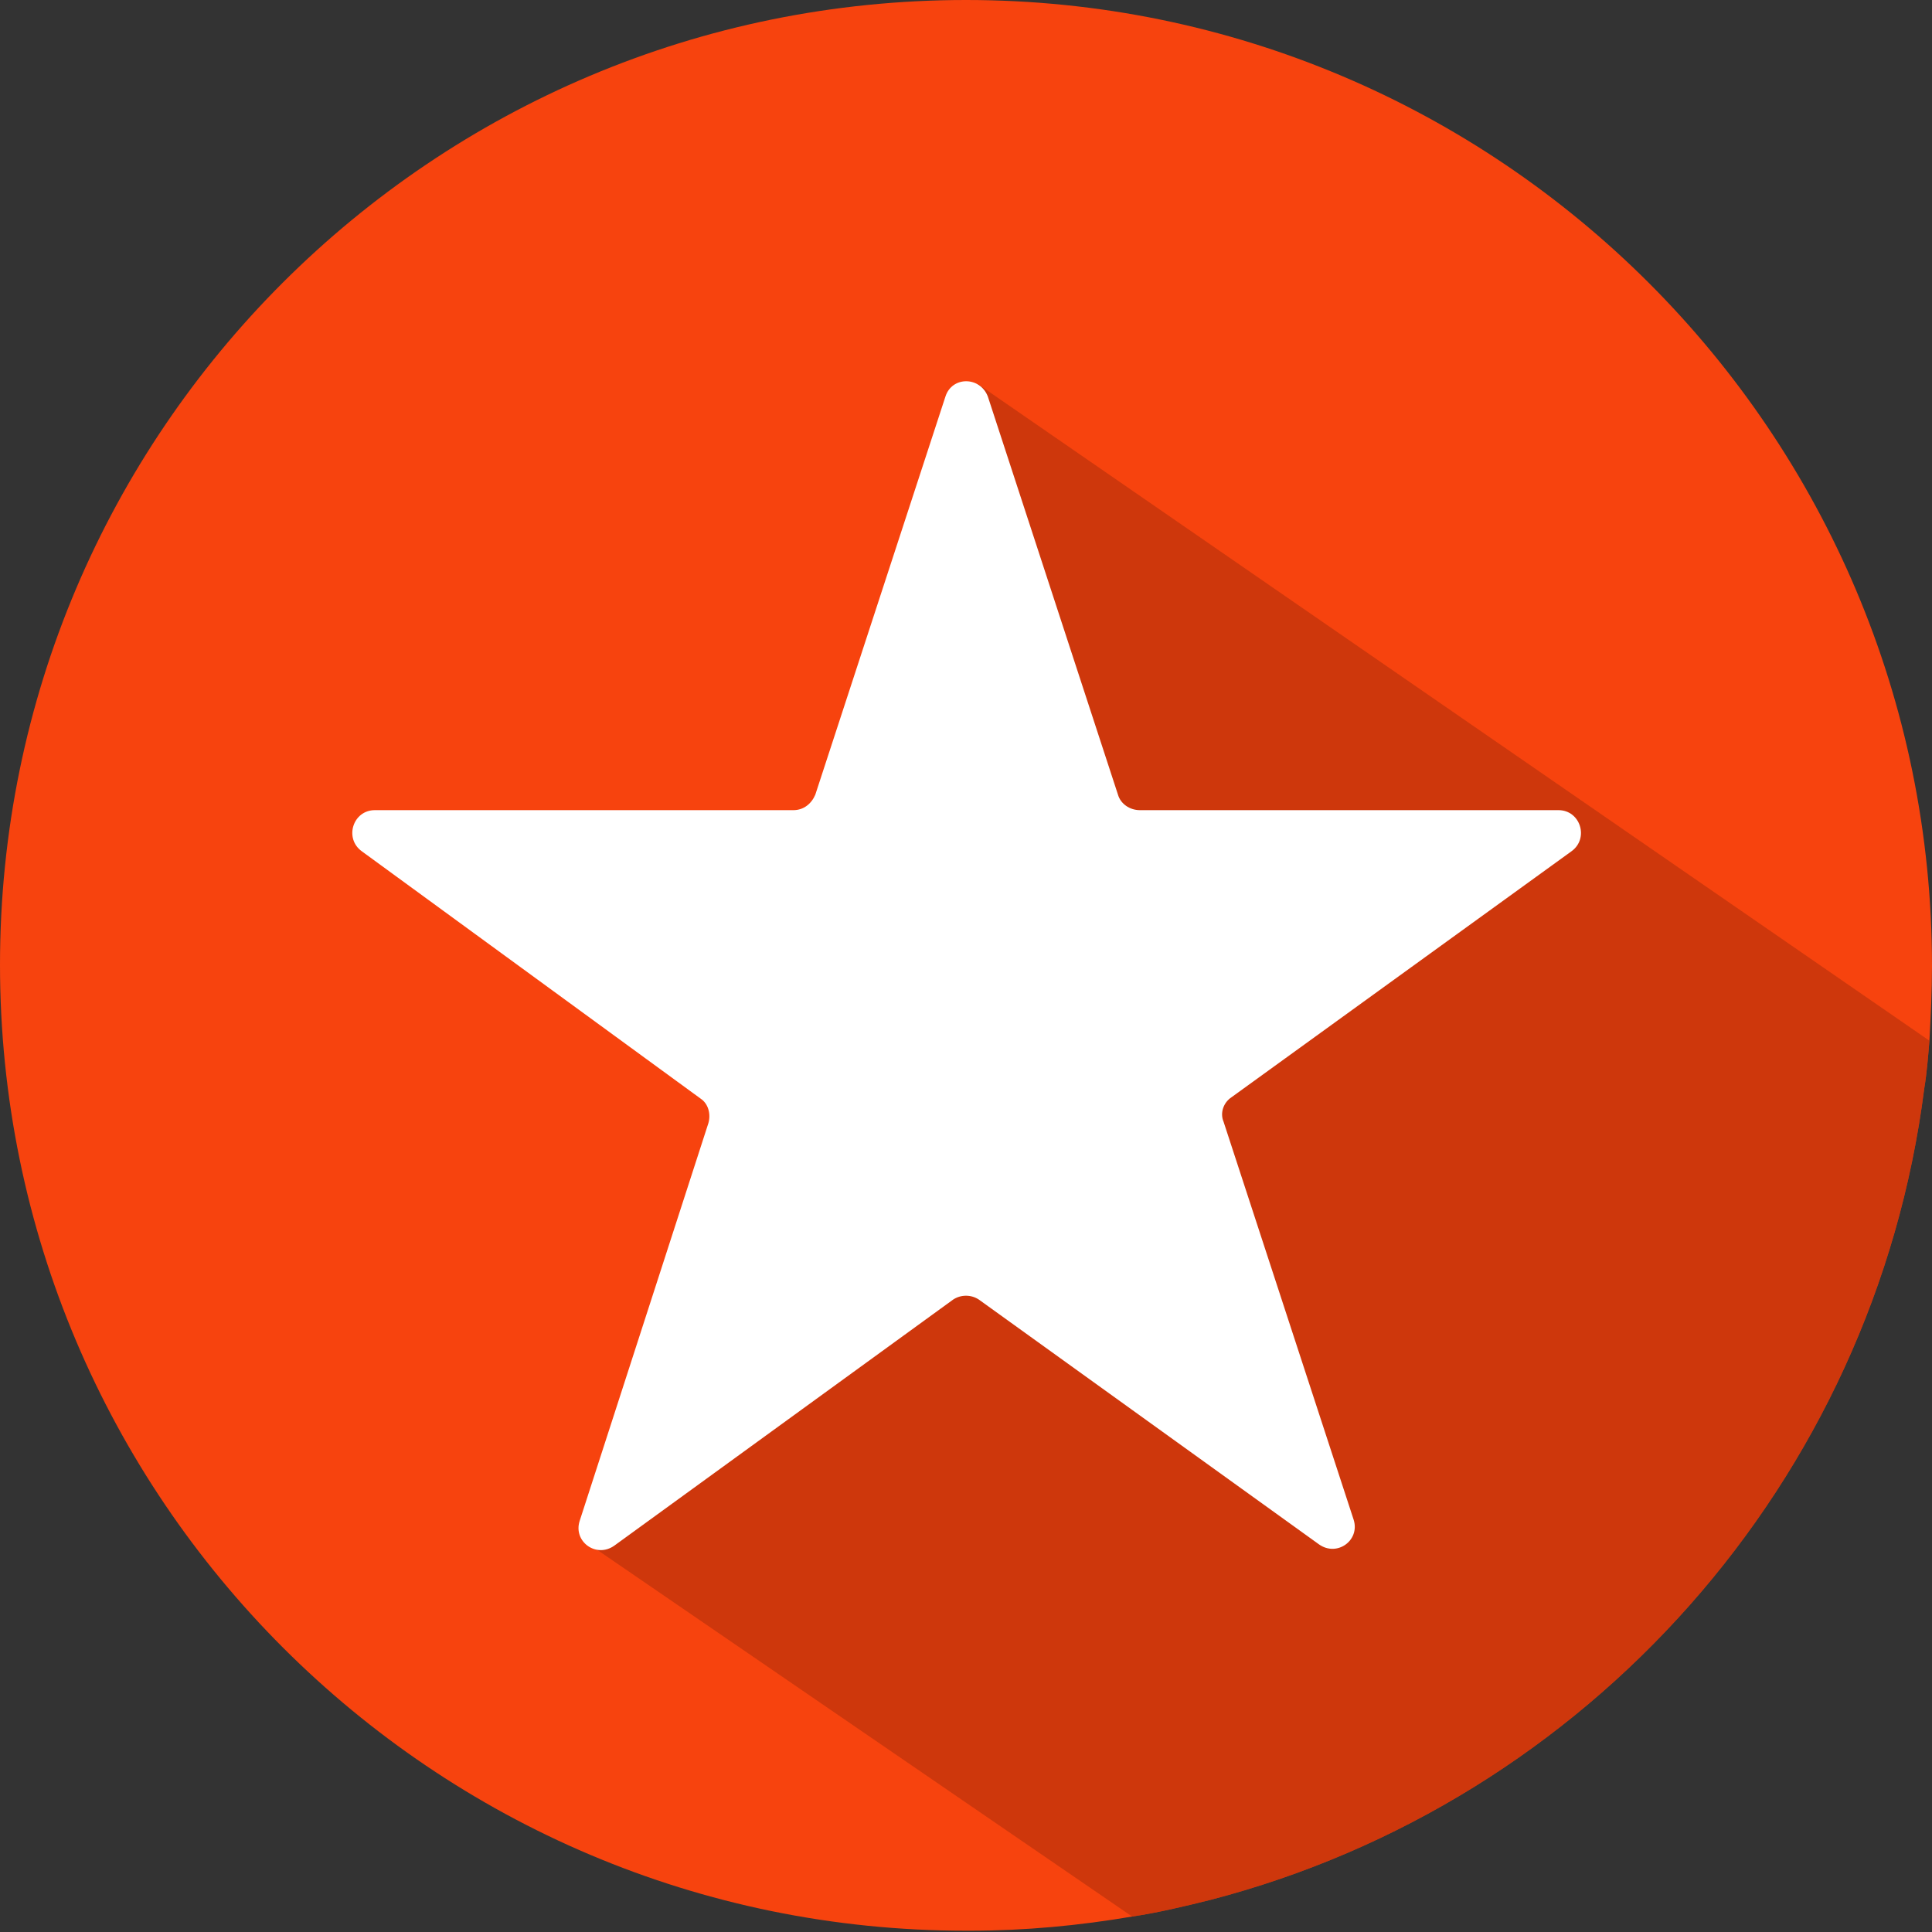
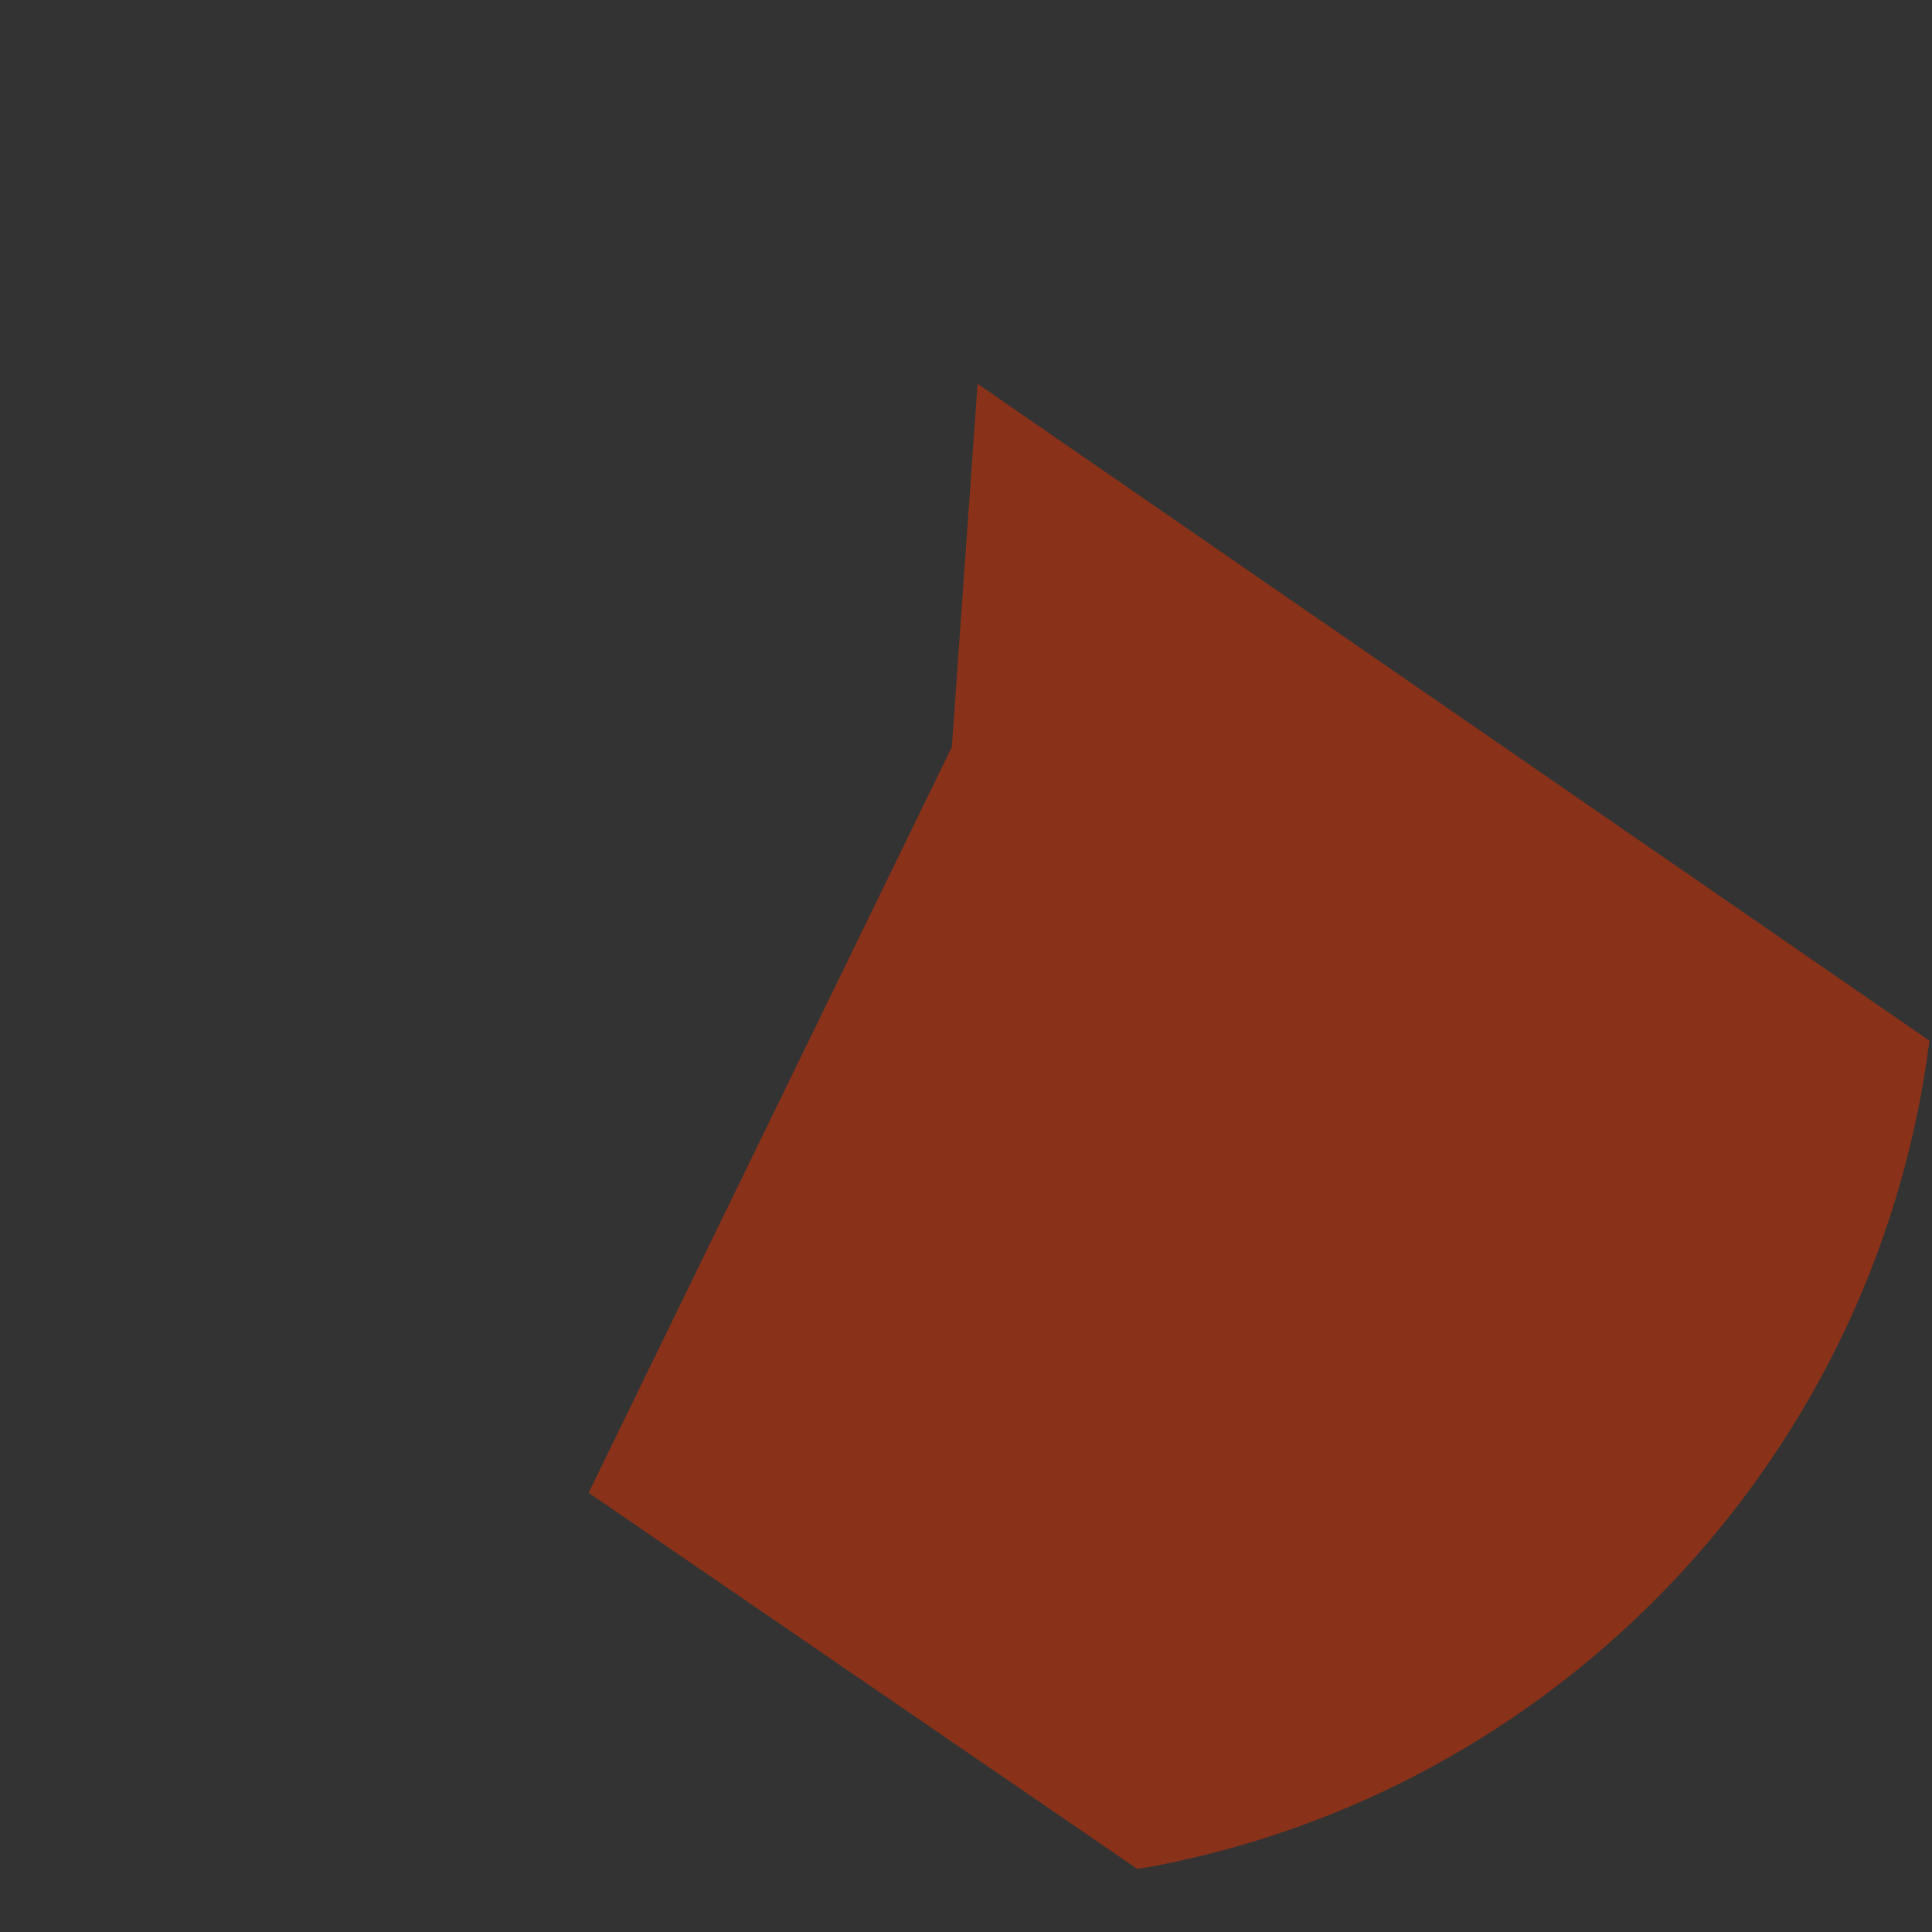
<svg xmlns="http://www.w3.org/2000/svg" version="1.1" id="Layer_1" x="0px" y="0px" viewBox="0 0 150 150" style="enable-background:new 0 0 150 150;" xml:space="preserve">
  <rect x="0" y="0" width="150" height="150" fill="#333333" stroke="none" />
  <style type="text/css">
	.st0{fill:#F7430E;}
	.st1{opacity:0.65;fill:#B9320B;enable-background:new    ;}
	.st2{fill:#FFFFFF;}
</style>
-   <path class="st0" d="M150,75c0,2-0.1,3.9-0.2,5.8c-0.1,1.2-0.2,2.5-0.4,3.7c-3.9,30.6-26.2,55.4-55.4,63c-2,0.5-4.1,1-6.1,1.3  c-4.1,0.7-8.3,1.1-12.6,1.1H75c-41.4,0-75-33.6-75-75S33.6,0,75,0S150,33.6,150,75z" />
-   <path class="st1" d="M149.8,80.8c-0.1,1.2-0.2,2.5-0.4,3.7c-3.9,30.6-26.2,55.4-55.4,63c-2,0.5-4.1,1-6.1,1.3l-42.6-29.2L73.9,58  l2-28.2L149.8,80.8z" />
-   <path class="st2" d="M76.7,30.8l10.1,30.9c0.2,0.7,0.9,1.2,1.7,1.2h32.5c1.7,0,2.4,2.2,1,3.2L95.6,85.2c-0.6,0.4-0.9,1.2-0.6,1.9  l10.1,30.9c0.5,1.6-1.3,2.9-2.7,1.9L76,100.9c-0.6-0.4-1.4-0.4-2,0L47.7,120c-1.4,1-3.2-0.3-2.7-1.9L55,87.2c0.2-0.7,0-1.5-0.6-1.9  L28.1,66.1c-1.4-1-0.7-3.2,1-3.2h32.5c0.8,0,1.4-0.5,1.7-1.2l10.1-30.9C73.9,29.2,76.1,29.2,76.7,30.8z" />
+   <path class="st1" d="M149.8,80.8c-3.9,30.6-26.2,55.4-55.4,63c-2,0.5-4.1,1-6.1,1.3l-42.6-29.2L73.9,58  l2-28.2L149.8,80.8z" />
</svg>